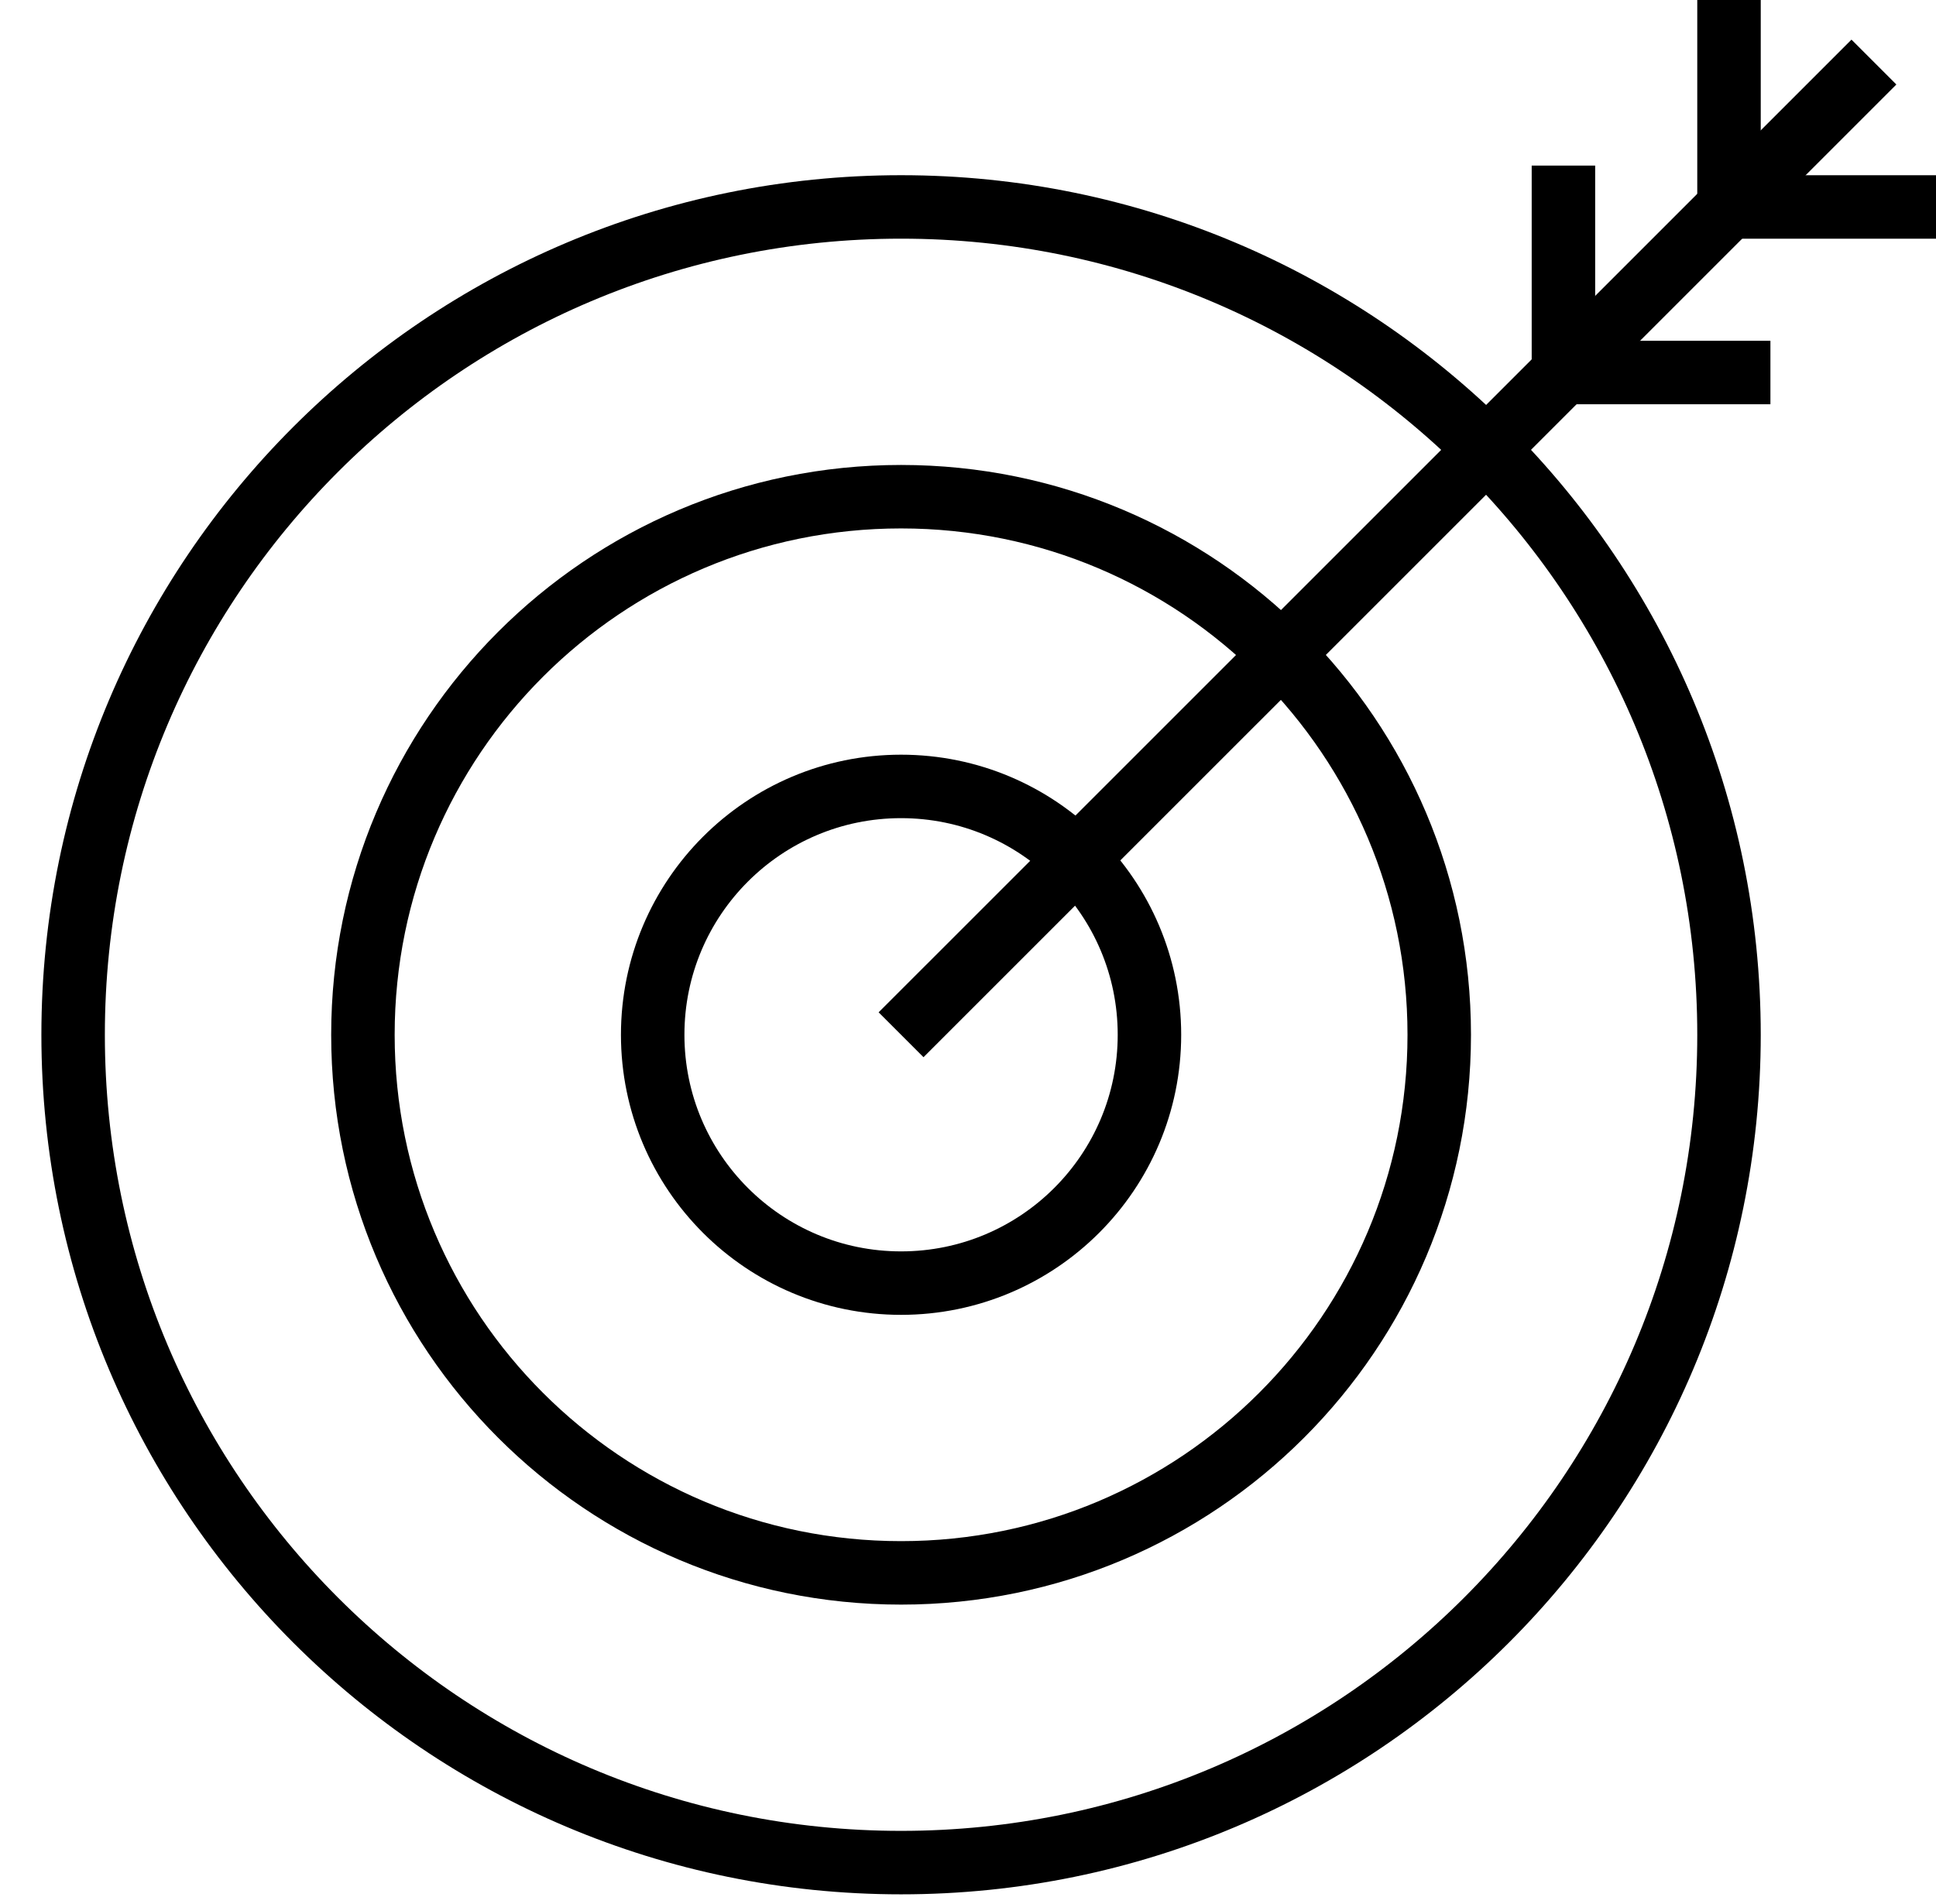
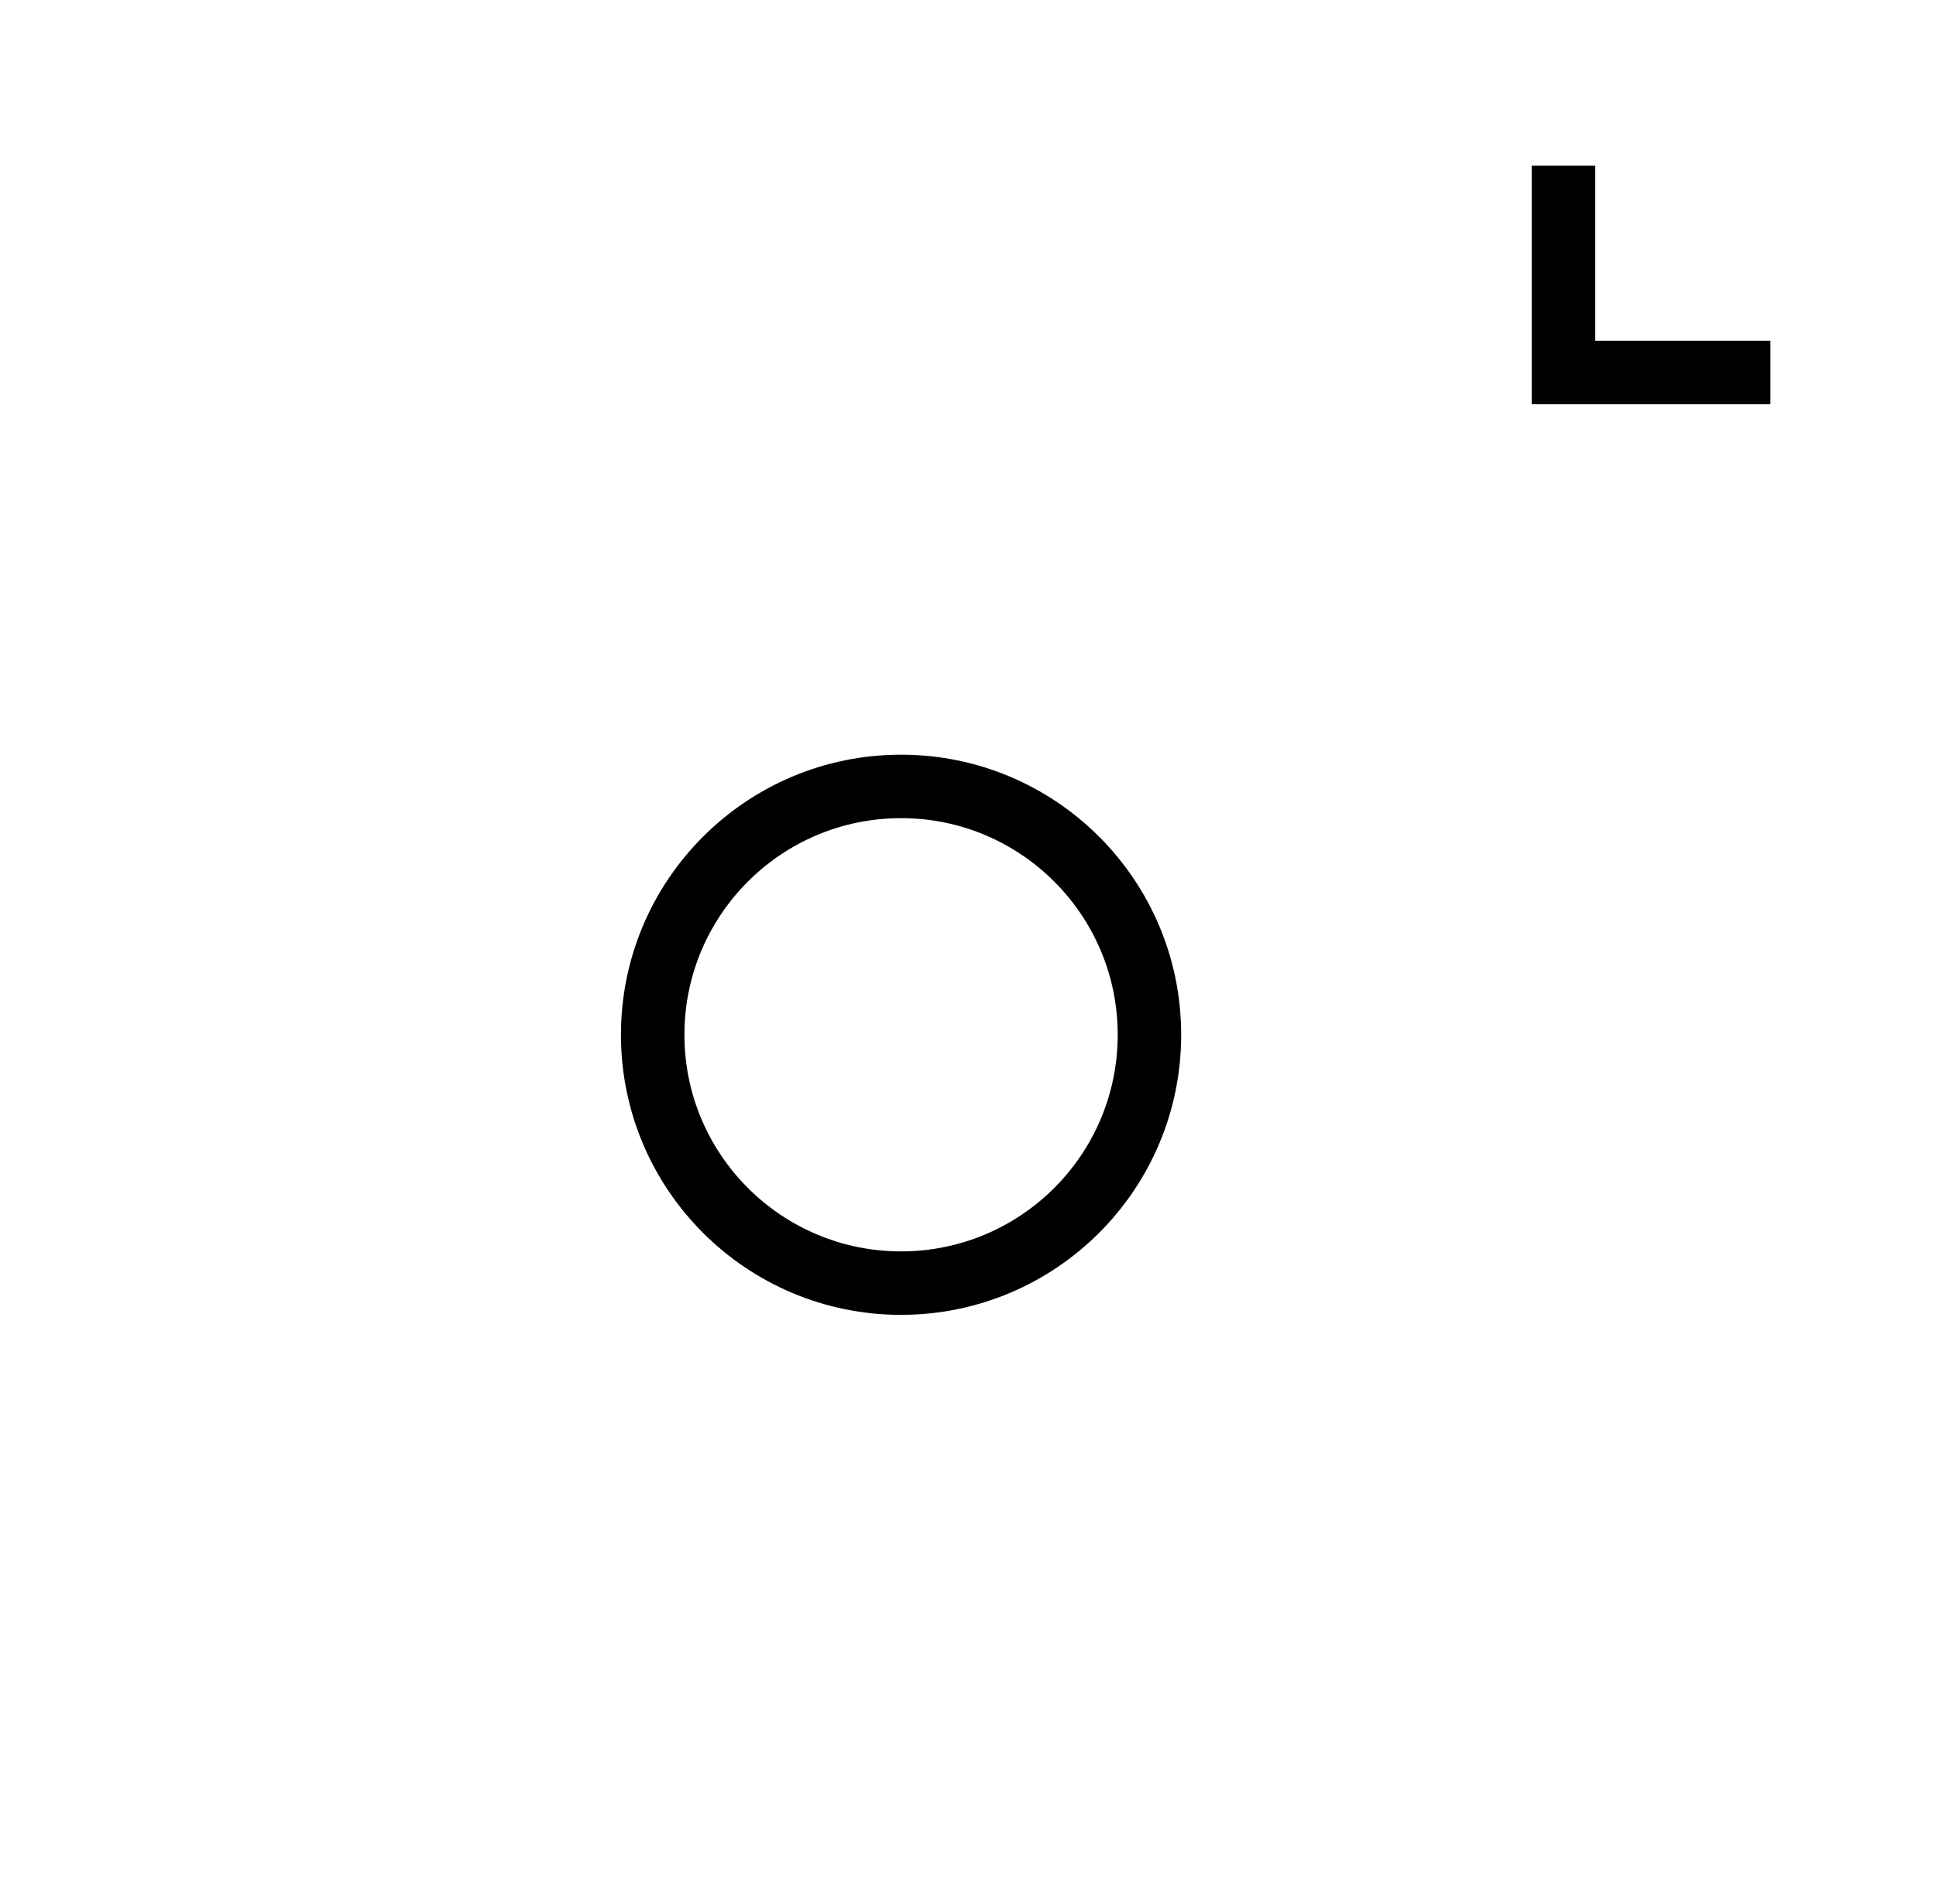
<svg xmlns="http://www.w3.org/2000/svg" width="61" height="60" viewBox="0 0 61 60" fill="none">
  <path class="_eleDraw" d="M28.391 40.434C32.714 40.434 36.217 36.931 36.217 32.608C36.217 28.286 32.714 24.782 28.391 24.782C24.069 24.782 20.565 28.286 20.565 32.608C20.565 36.931 24.069 40.434 28.391 40.434Z" stroke="currentColor" stroke-width="2" stroke-miterlimit="10" style="stroke-dashoffset: 0; stroke-dasharray: none;" />
-   <path class="_eleDraw" d="M28.391 49.565C37.756 49.565 45.348 41.974 45.348 32.609C45.348 23.244 37.756 15.652 28.391 15.652C19.026 15.652 11.435 23.244 11.435 32.609C11.435 41.974 19.026 49.565 28.391 49.565Z" stroke="currentColor" stroke-width="2" stroke-miterlimit="10" style="stroke-dashoffset: 0; stroke-dasharray: none;" />
-   <path class="_eleDraw" d="M28.391 58.695C42.799 58.695 54.478 47.016 54.478 32.608C54.478 18.201 42.799 6.521 28.391 6.521C13.984 6.521 2.304 18.201 2.304 32.608C2.304 47.016 13.984 58.695 28.391 58.695Z" stroke="currentColor" stroke-width="2" stroke-miterlimit="10" style="stroke-dashoffset: 0; stroke-dasharray: none;" />
-   <path class="_eleDraw" d="M28.391 32.608L59.044 1.956" stroke="currentColor" stroke-width="2" stroke-miterlimit="10" style="stroke-dashoffset: 0; stroke-dasharray: none;" />
-   <path class="_eleDraw" d="M61 6.522H54.478V0" stroke="currentColor" stroke-width="2" stroke-miterlimit="10" style="stroke-dashoffset: 0; stroke-dasharray: none;" />
  <path class="_eleDraw" d="M55.783 11.739H49.261V5.218" stroke="currentColor" stroke-width="2" stroke-miterlimit="10" style="stroke-dashoffset: 0; stroke-dasharray: none;" />
</svg>